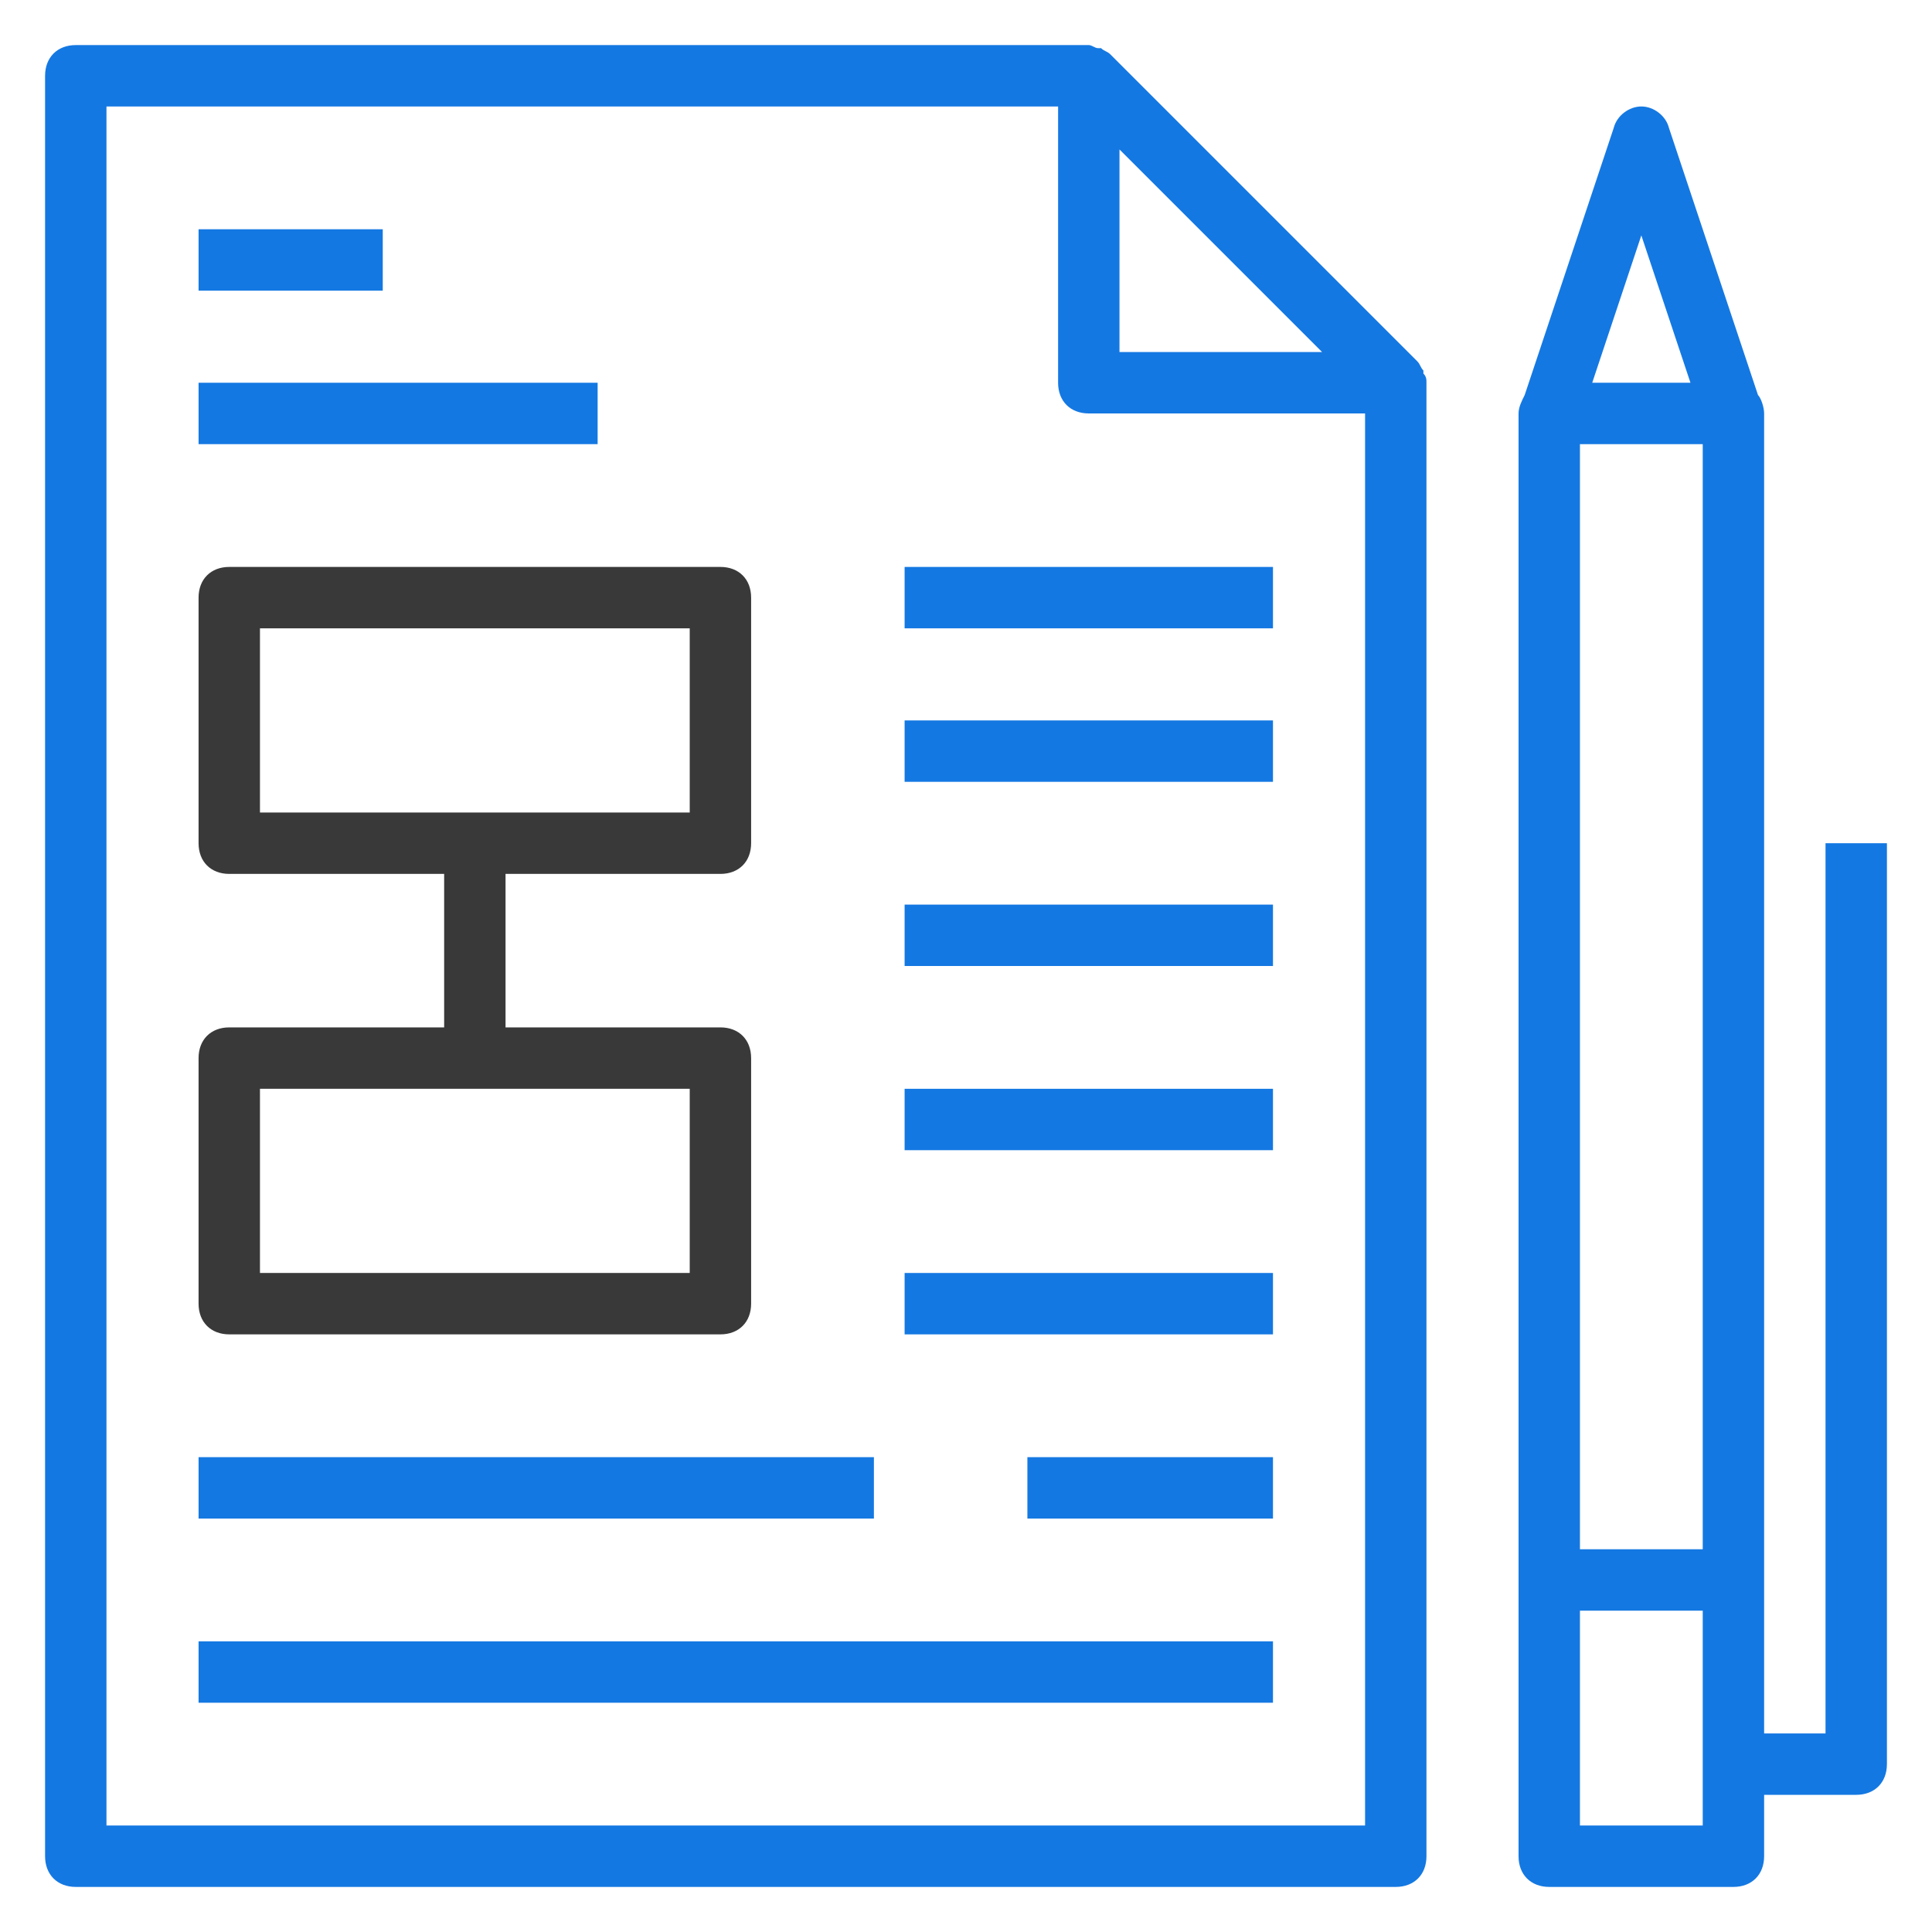
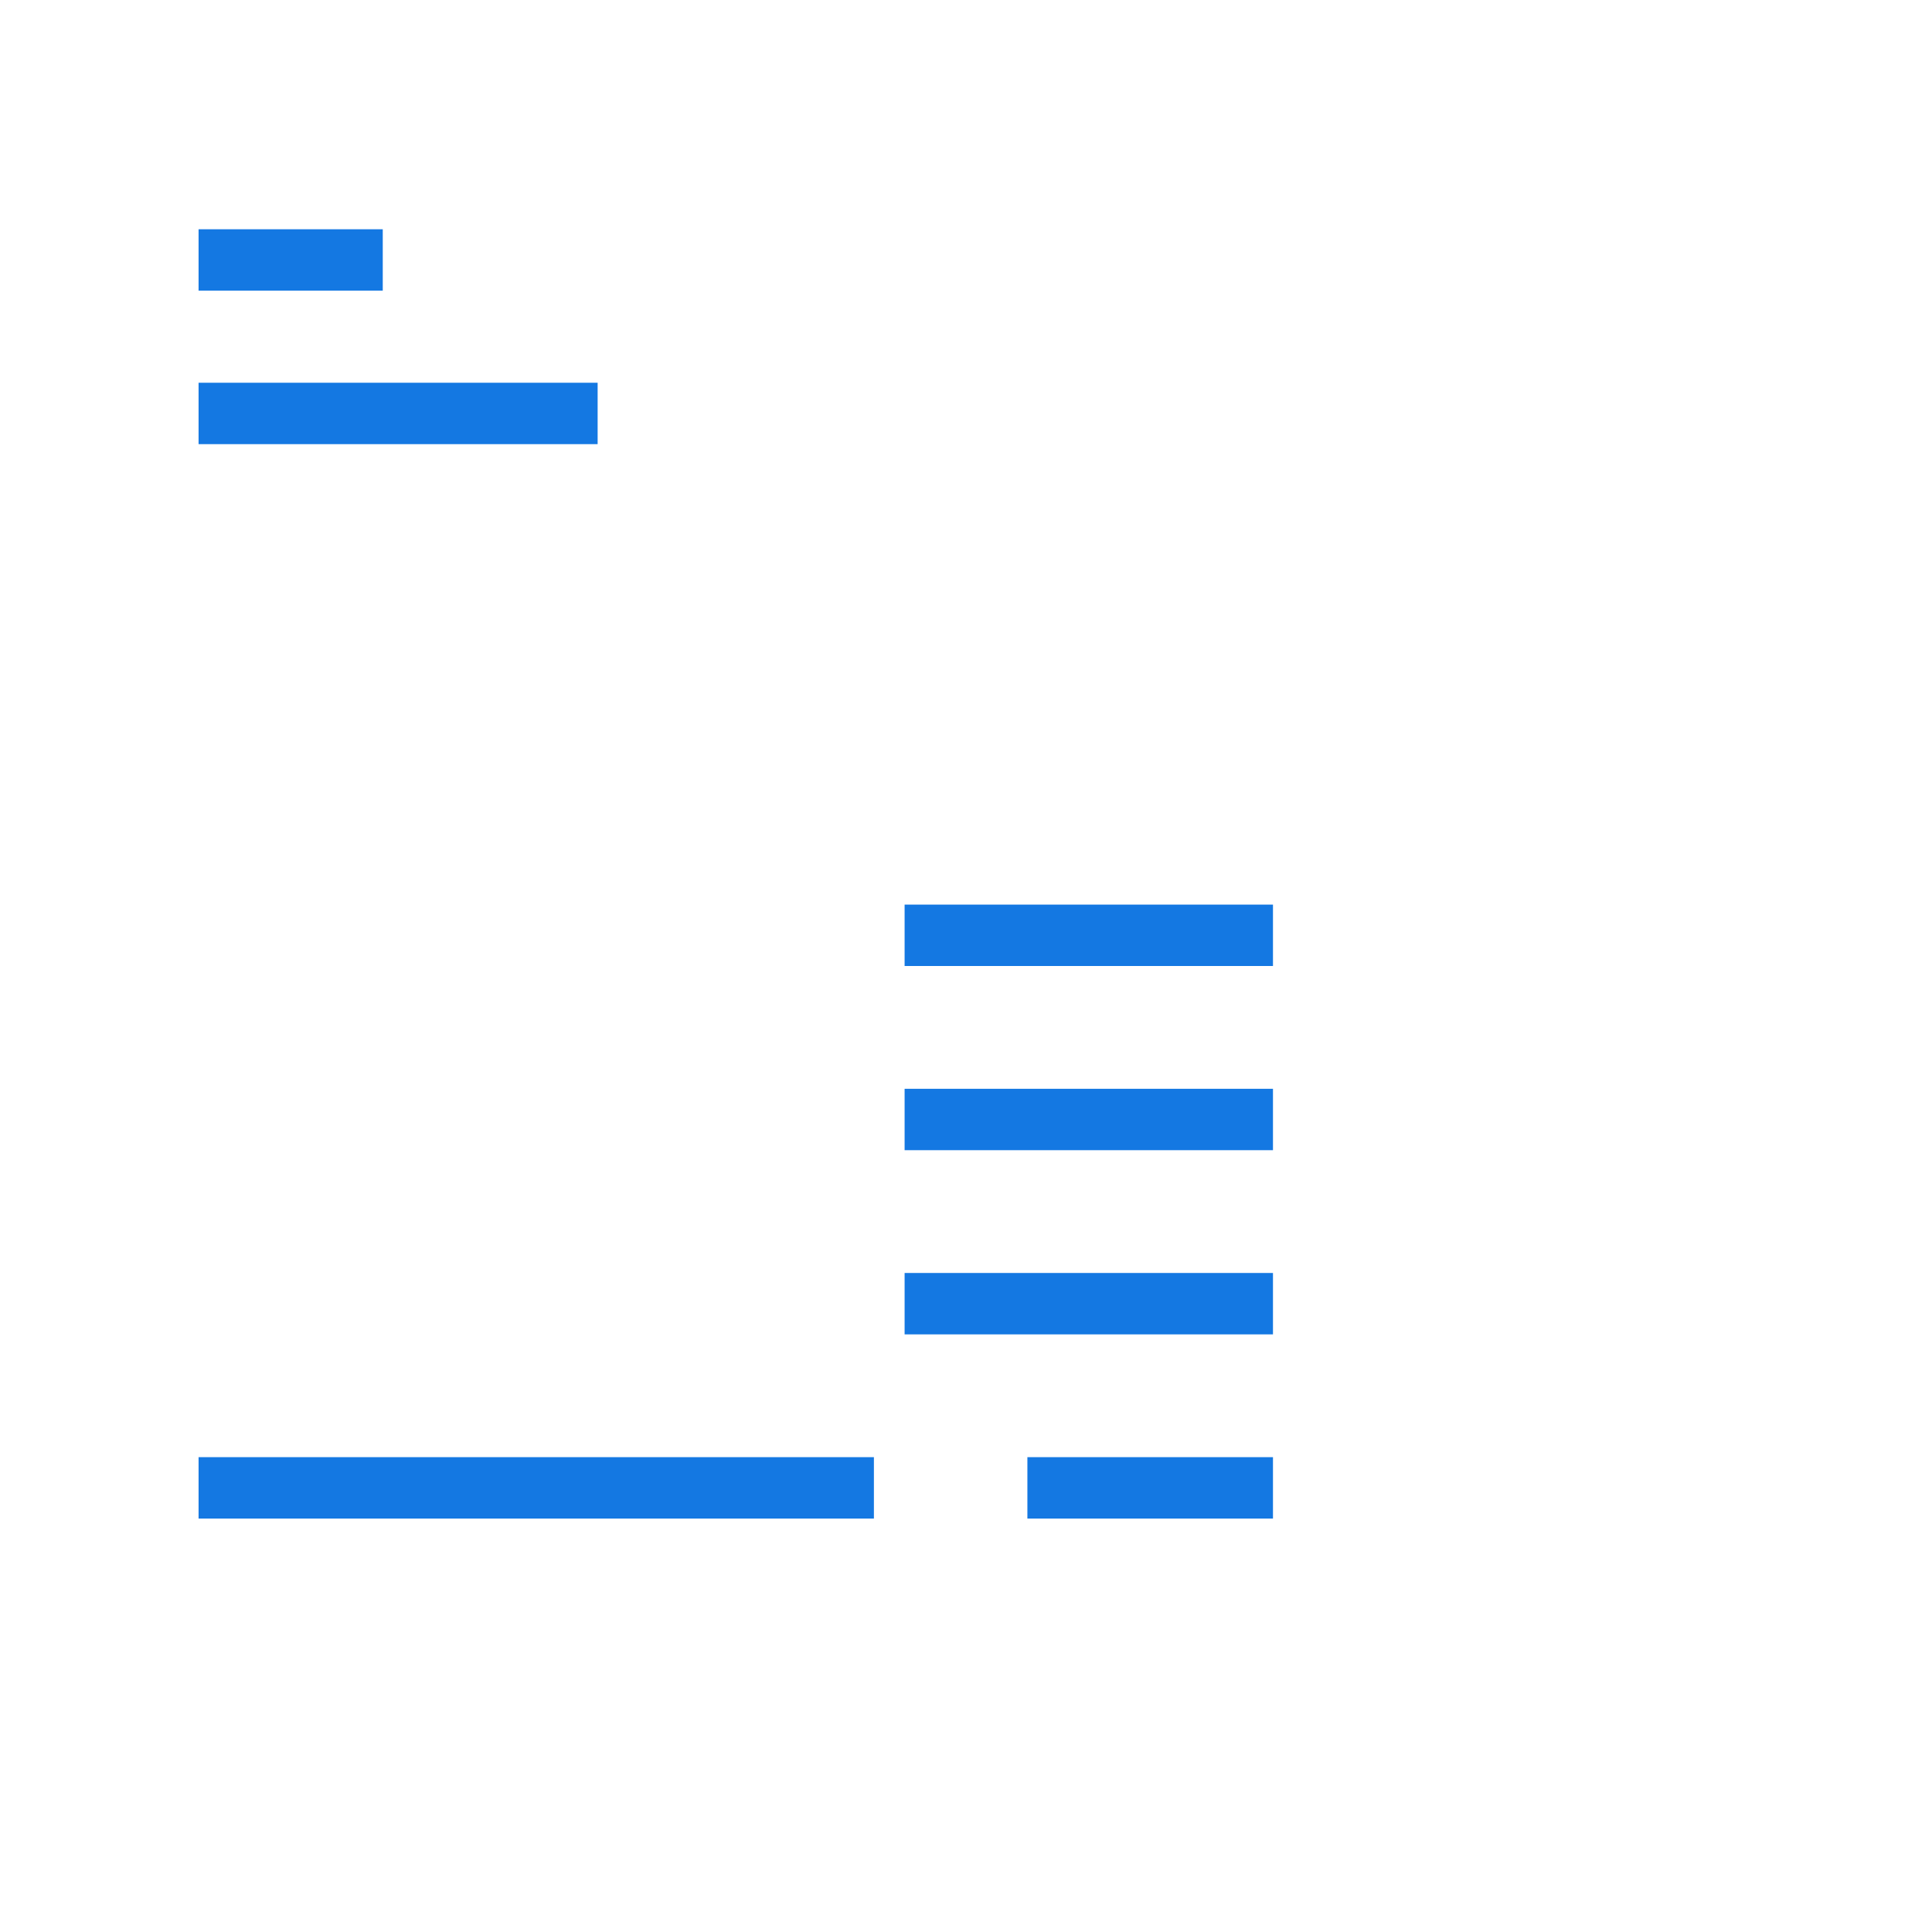
<svg xmlns="http://www.w3.org/2000/svg" width="300" height="300" viewBox="0 0 300 300" fill="none">
-   <path d="M221.023 58.003V57.527C220.547 57.05 220.547 56.573 220.07 56.097L172.403 8.43C171.927 7.953 171.45 7.953 170.973 7.477H170.497C170.02 7.477 169.543 7 169.067 7H11.767C8.907 7 7 8.907 7 11.767V288.233C7 291.093 8.907 293 11.767 293H216.733C219.593 293 221.5 291.093 221.5 288.233V59.433C221.5 58.957 221.5 58.48 221.023 58.003ZM205.293 54.667H173.833V23.207L205.293 54.667ZM16.533 283.467V16.533H164.3V59.433C164.3 62.293 166.207 64.2 169.067 64.2H211.967V283.467H16.533Z" fill="#1478E2" />
  <path d="M59.434 35.6H30.834V45.133H59.434V35.6Z" fill="#1478E2" />
  <path d="M92.8 59.433H30.834V68.967H92.8V59.433Z" fill="#1478E2" />
  <path d="M135.7 226.267H30.834V235.8H135.7V226.267Z" fill="#1478E2" />
-   <path d="M197.667 254.867H30.834V264.4H197.667V254.867Z" fill="#1478E2" />
-   <path d="M35.6 207.2H111.867C114.727 207.2 116.634 205.293 116.634 202.433V164.3C116.634 161.44 114.727 159.533 111.867 159.533H78.5V135.7H111.867C114.727 135.7 116.634 133.793 116.634 130.933V92.8C116.634 89.94 114.727 88.033 111.867 88.033H35.6C32.74 88.033 30.834 89.94 30.834 92.8V130.933C30.834 133.793 32.74 135.7 35.6 135.7H68.967V159.533H35.6C32.74 159.533 30.834 161.44 30.834 164.3V202.433C30.834 205.293 32.74 207.2 35.6 207.2ZM40.367 97.567H107.1V126.167H40.367V97.567ZM40.367 169.067H107.1V197.667H40.367V169.067Z" fill="#393939" />
+   <path d="M197.667 254.867V264.4H197.667V254.867Z" fill="#1478E2" />
  <path d="M197.667 226.267H159.533V235.8H197.667V226.267Z" fill="#1478E2" />
  <path d="M197.667 197.667H140.467V207.2H197.667V197.667Z" fill="#1478E2" />
  <path d="M197.667 169.067H140.467V178.6H197.667V169.067Z" fill="#1478E2" />
  <path d="M197.667 140.467H140.467V150H197.667V140.467Z" fill="#1478E2" />
-   <path d="M197.667 111.867H140.467V121.4H197.667V111.867Z" fill="#1478E2" />
-   <path d="M197.667 88.033H140.467V97.567H197.667V88.033Z" fill="#1478E2" />
-   <path d="M283.466 130.933V269.167H273.933V245.333V64.2C273.933 63.247 273.456 61.817 272.98 61.34L259.156 19.87C258.68 17.963 256.773 16.533 254.866 16.533C252.96 16.533 251.053 17.963 250.576 19.87L236.753 61.34C236.276 62.293 235.8 63.247 235.8 64.2V245.333V288.233C235.8 291.093 237.706 293 240.566 293H269.166C272.026 293 273.933 291.093 273.933 288.233V278.7H288.233C291.093 278.7 293 276.793 293 273.933V130.933H283.466ZM245.333 68.967H264.4V240.567H245.333V68.967ZM254.866 36.553L262.493 59.433H247.24L254.866 36.553ZM264.4 283.467H245.333V250.1H264.4V283.467Z" fill="#1478E2" />
</svg>